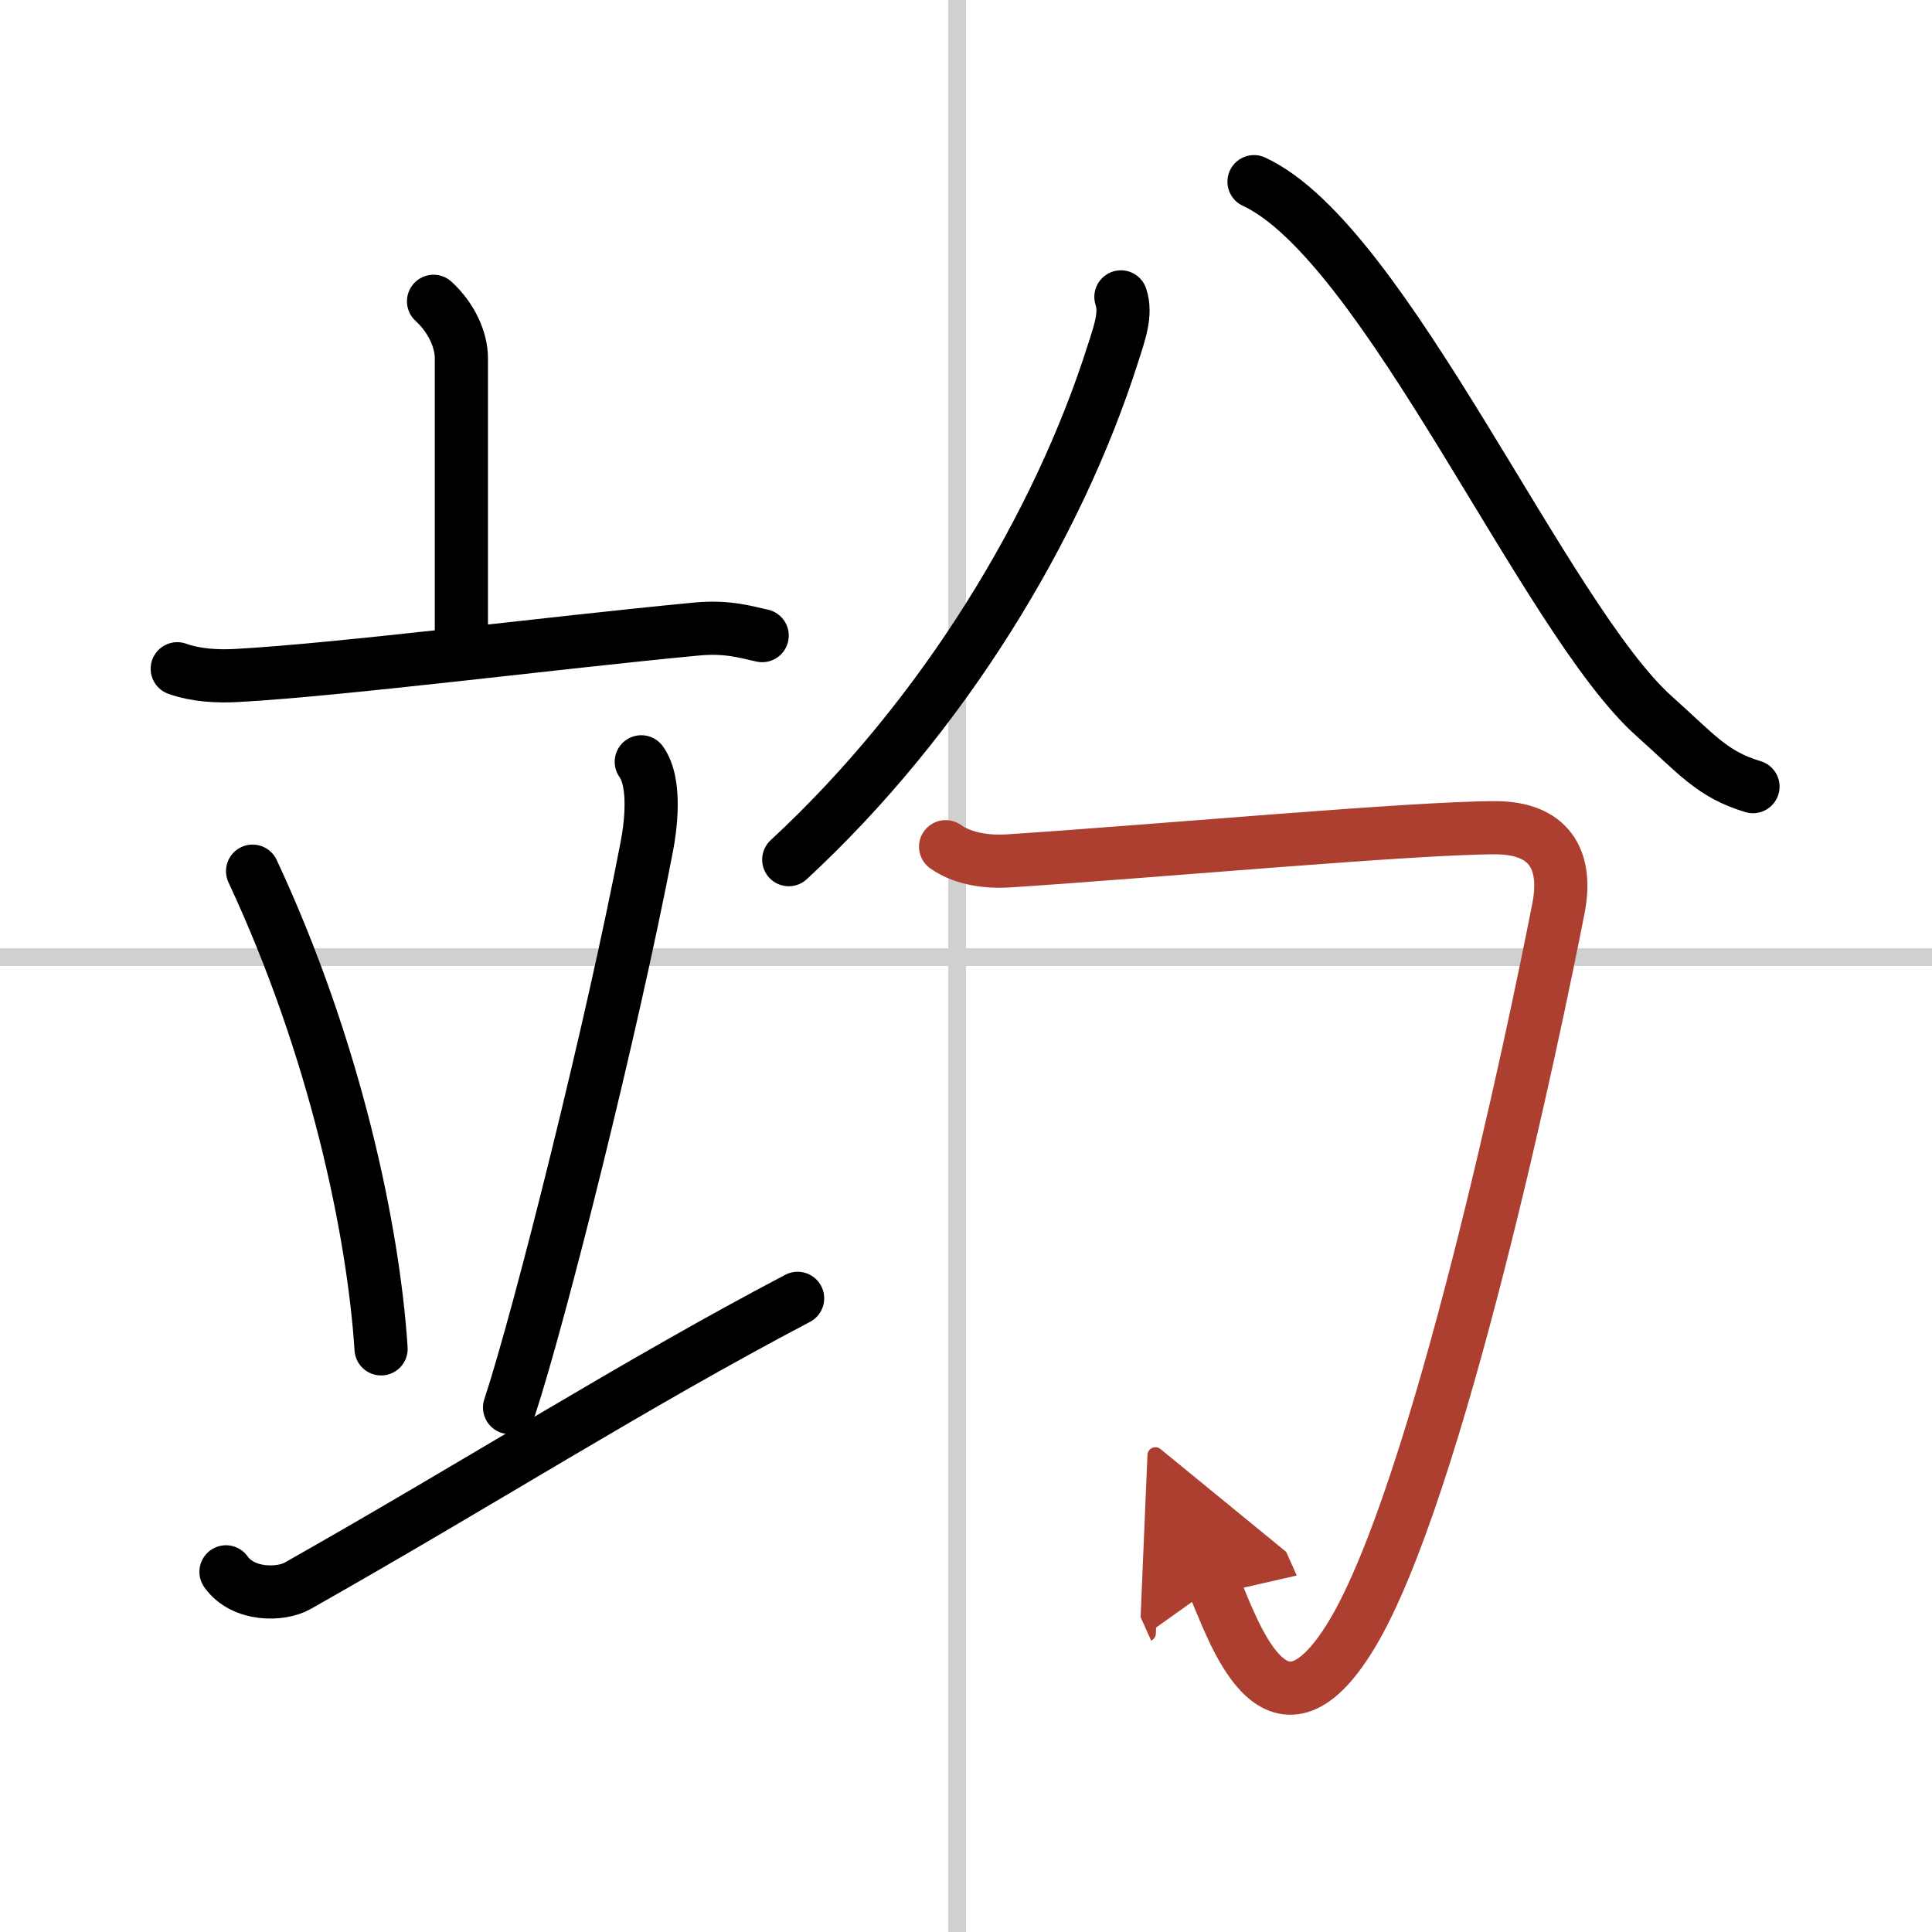
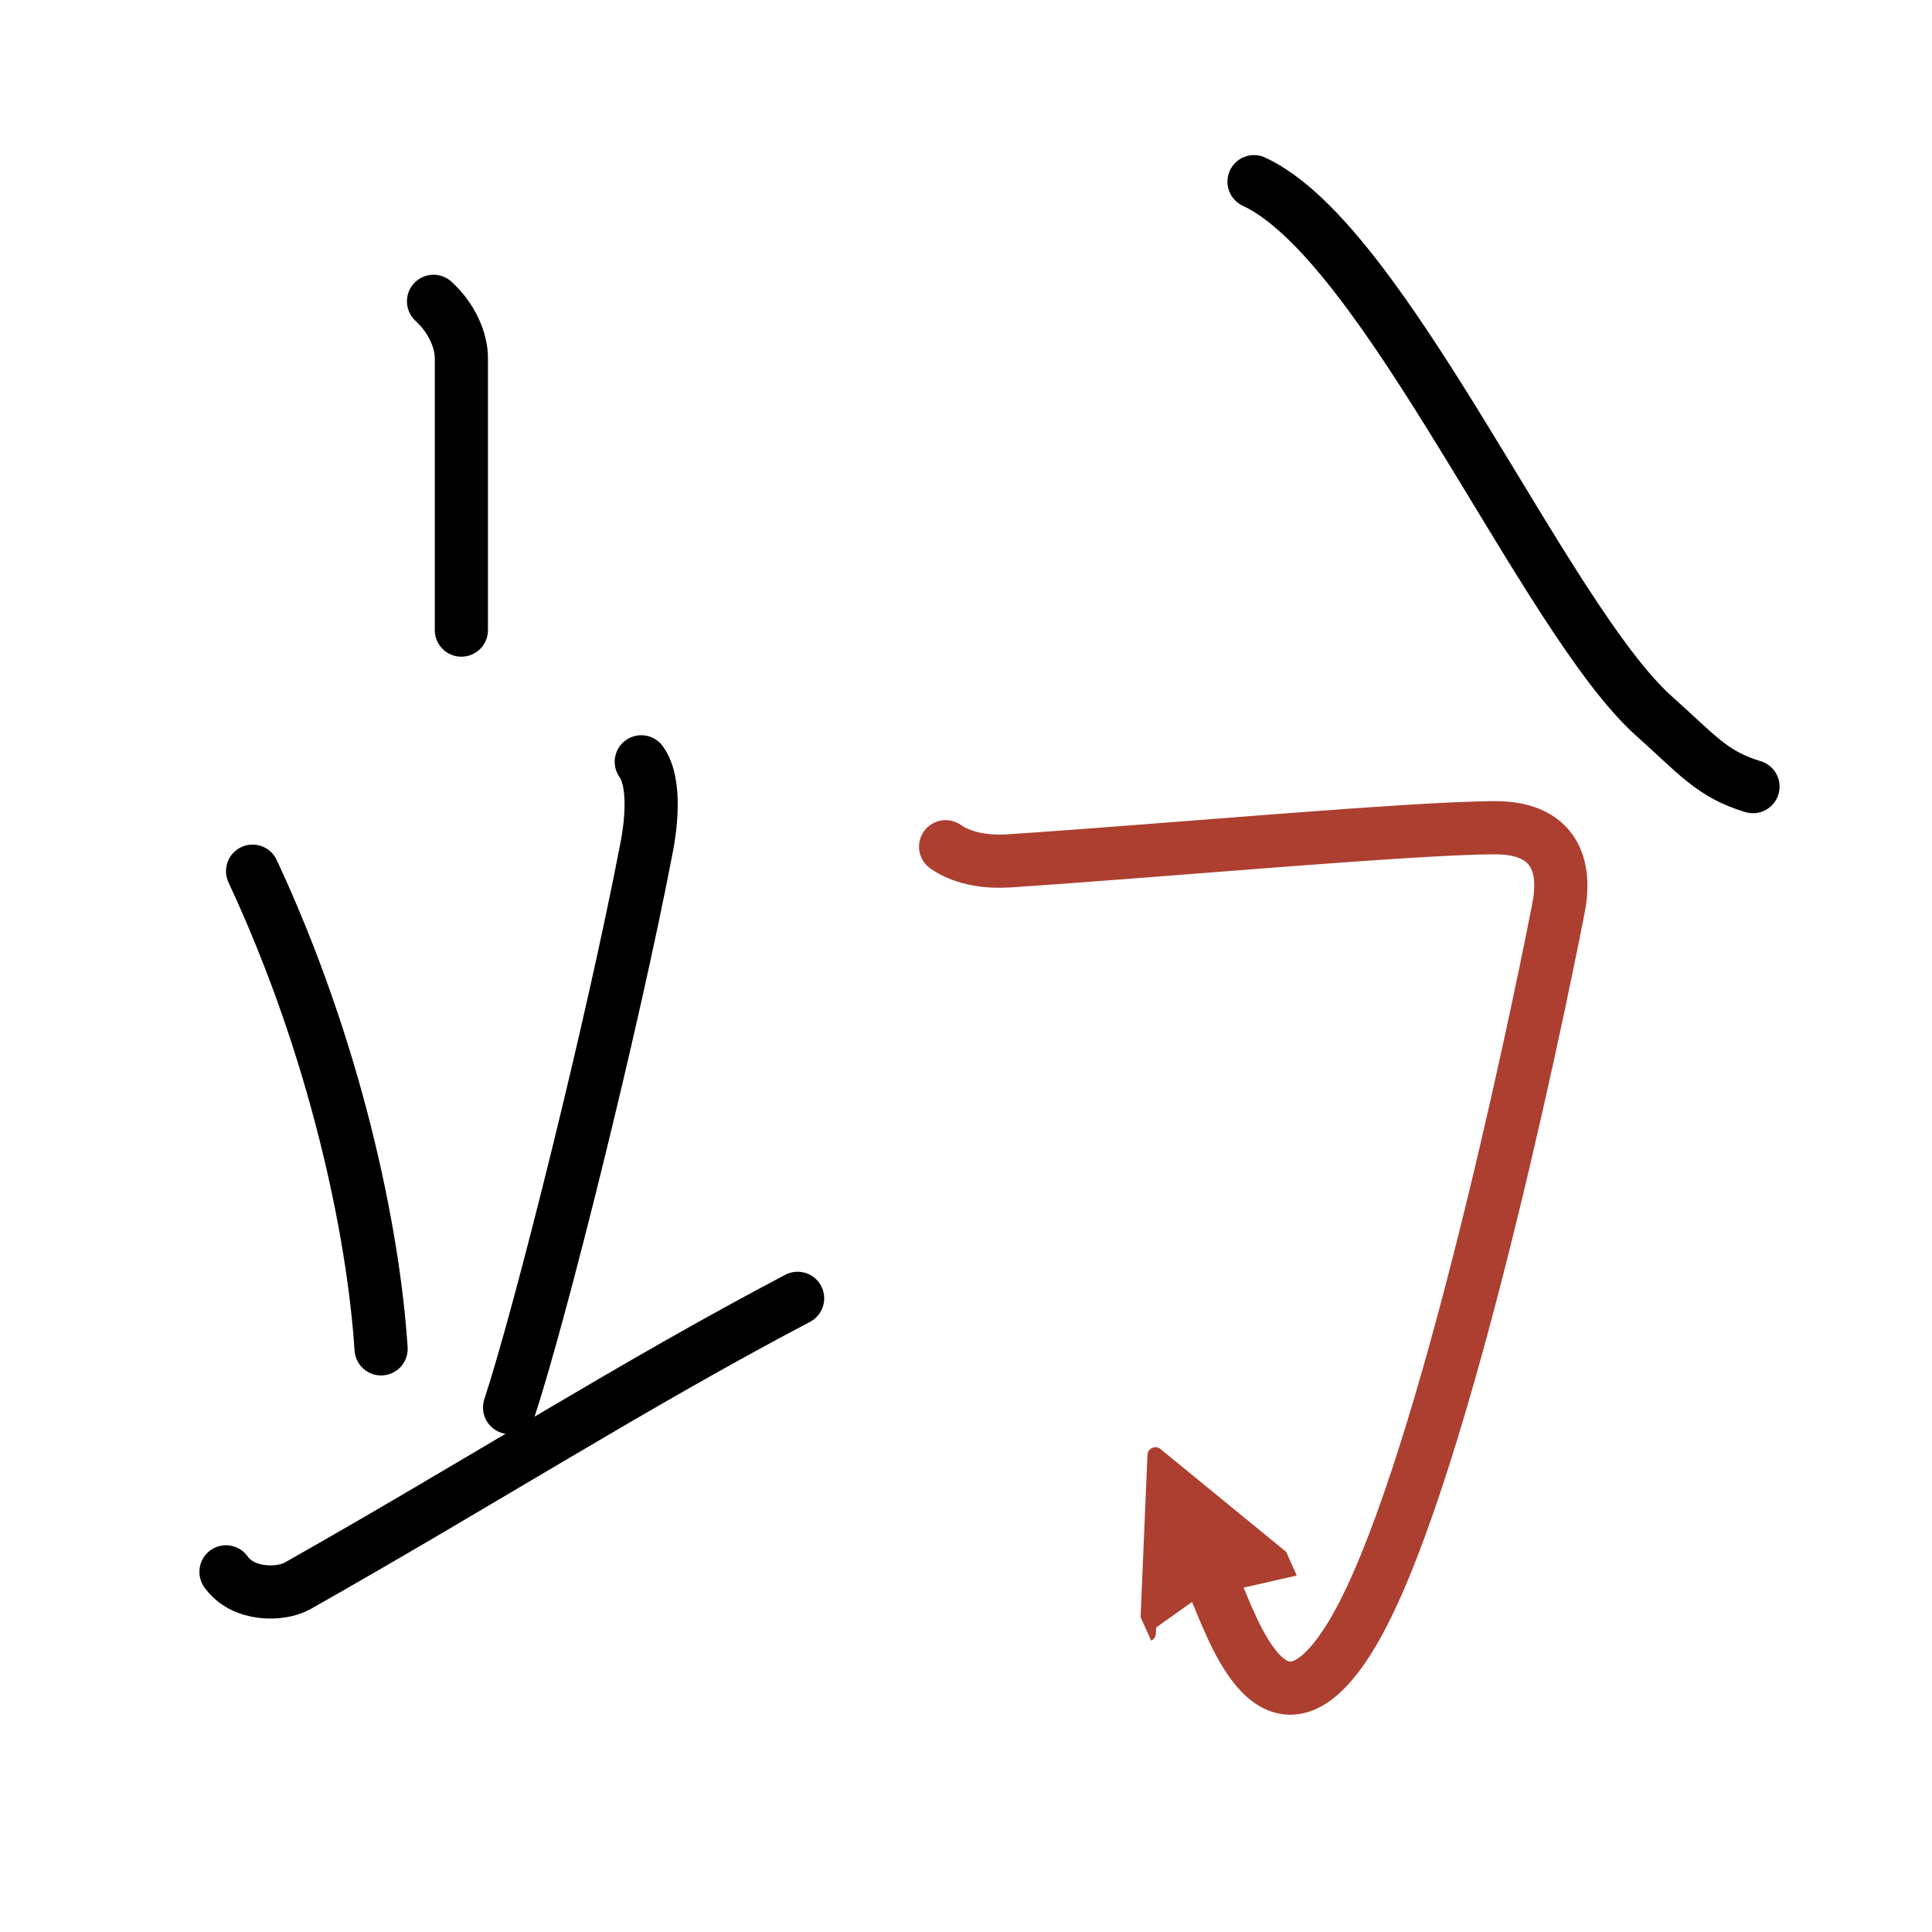
<svg xmlns="http://www.w3.org/2000/svg" width="400" height="400" viewBox="0 0 109 109">
  <defs>
    <marker id="a" markerWidth="4" orient="auto" refX="1" refY="5" viewBox="0 0 10 10">
      <polyline points="0 0 10 5 0 10 1 5" fill="#ad3f31" stroke="#ad3f31" />
    </marker>
  </defs>
  <g fill="none" stroke="#000" stroke-linecap="round" stroke-linejoin="round" stroke-width="3">
-     <rect width="100%" height="100%" fill="#fff" stroke="#fff" />
-     <line x1="54" x2="54" y2="109" stroke="#d0d0d0" stroke-width="1" />
-     <line x2="109" y1="54" y2="54" stroke="#d0d0d0" stroke-width="1" />
    <path d="m24.46 17c1.04 0.95 1.57 2.21 1.57 3.2v15.35" />
-     <path d="m10 37.73c1.06 0.38 2.3 0.44 3.35 0.38 5.98-0.33 17.81-1.85 25.94-2.62 1.76-0.17 2.82 0.18 3.71 0.37" />
    <path d="m14.25 49.15c4.69 10.05 6.82 20.33 7.25 26.95" />
    <path d="m36.18 42.98c0.88 1.23 0.5 3.81 0.31 4.79-1.94 10.13-6.01 26.38-7.74 31.64" />
    <path d="M12.75,88.68c0.96,1.36,3.09,1.33,4.04,0.79C27.22,83.57,35.75,78.11,45,73.25" />
-     <path d="m63.24 16.75c0.32 0.95-0.07 2.02-0.45 3.2-3.09 9.74-9.56 20.47-18.29 28.55" />
    <path d="m70.75 10.25c7.42 3.44 16.41 24.67 22.59 30.17 2.39 2.13 3.25 3.27 5.56 3.96" />
    <path d="m53.35 47.77c1.07 0.75 2.52 0.87 3.55 0.8 8.4-0.55 22.85-1.87 27.46-1.87 3.01 0 4.1 1.76 3.57 4.52-1.42 7.27-6.82 32.99-11.68 41.02-4.34 7.16-6.71-0.43-7.75-2.75" marker-end="url(#a)" stroke="#ad3f31" />
  </g>
</svg>